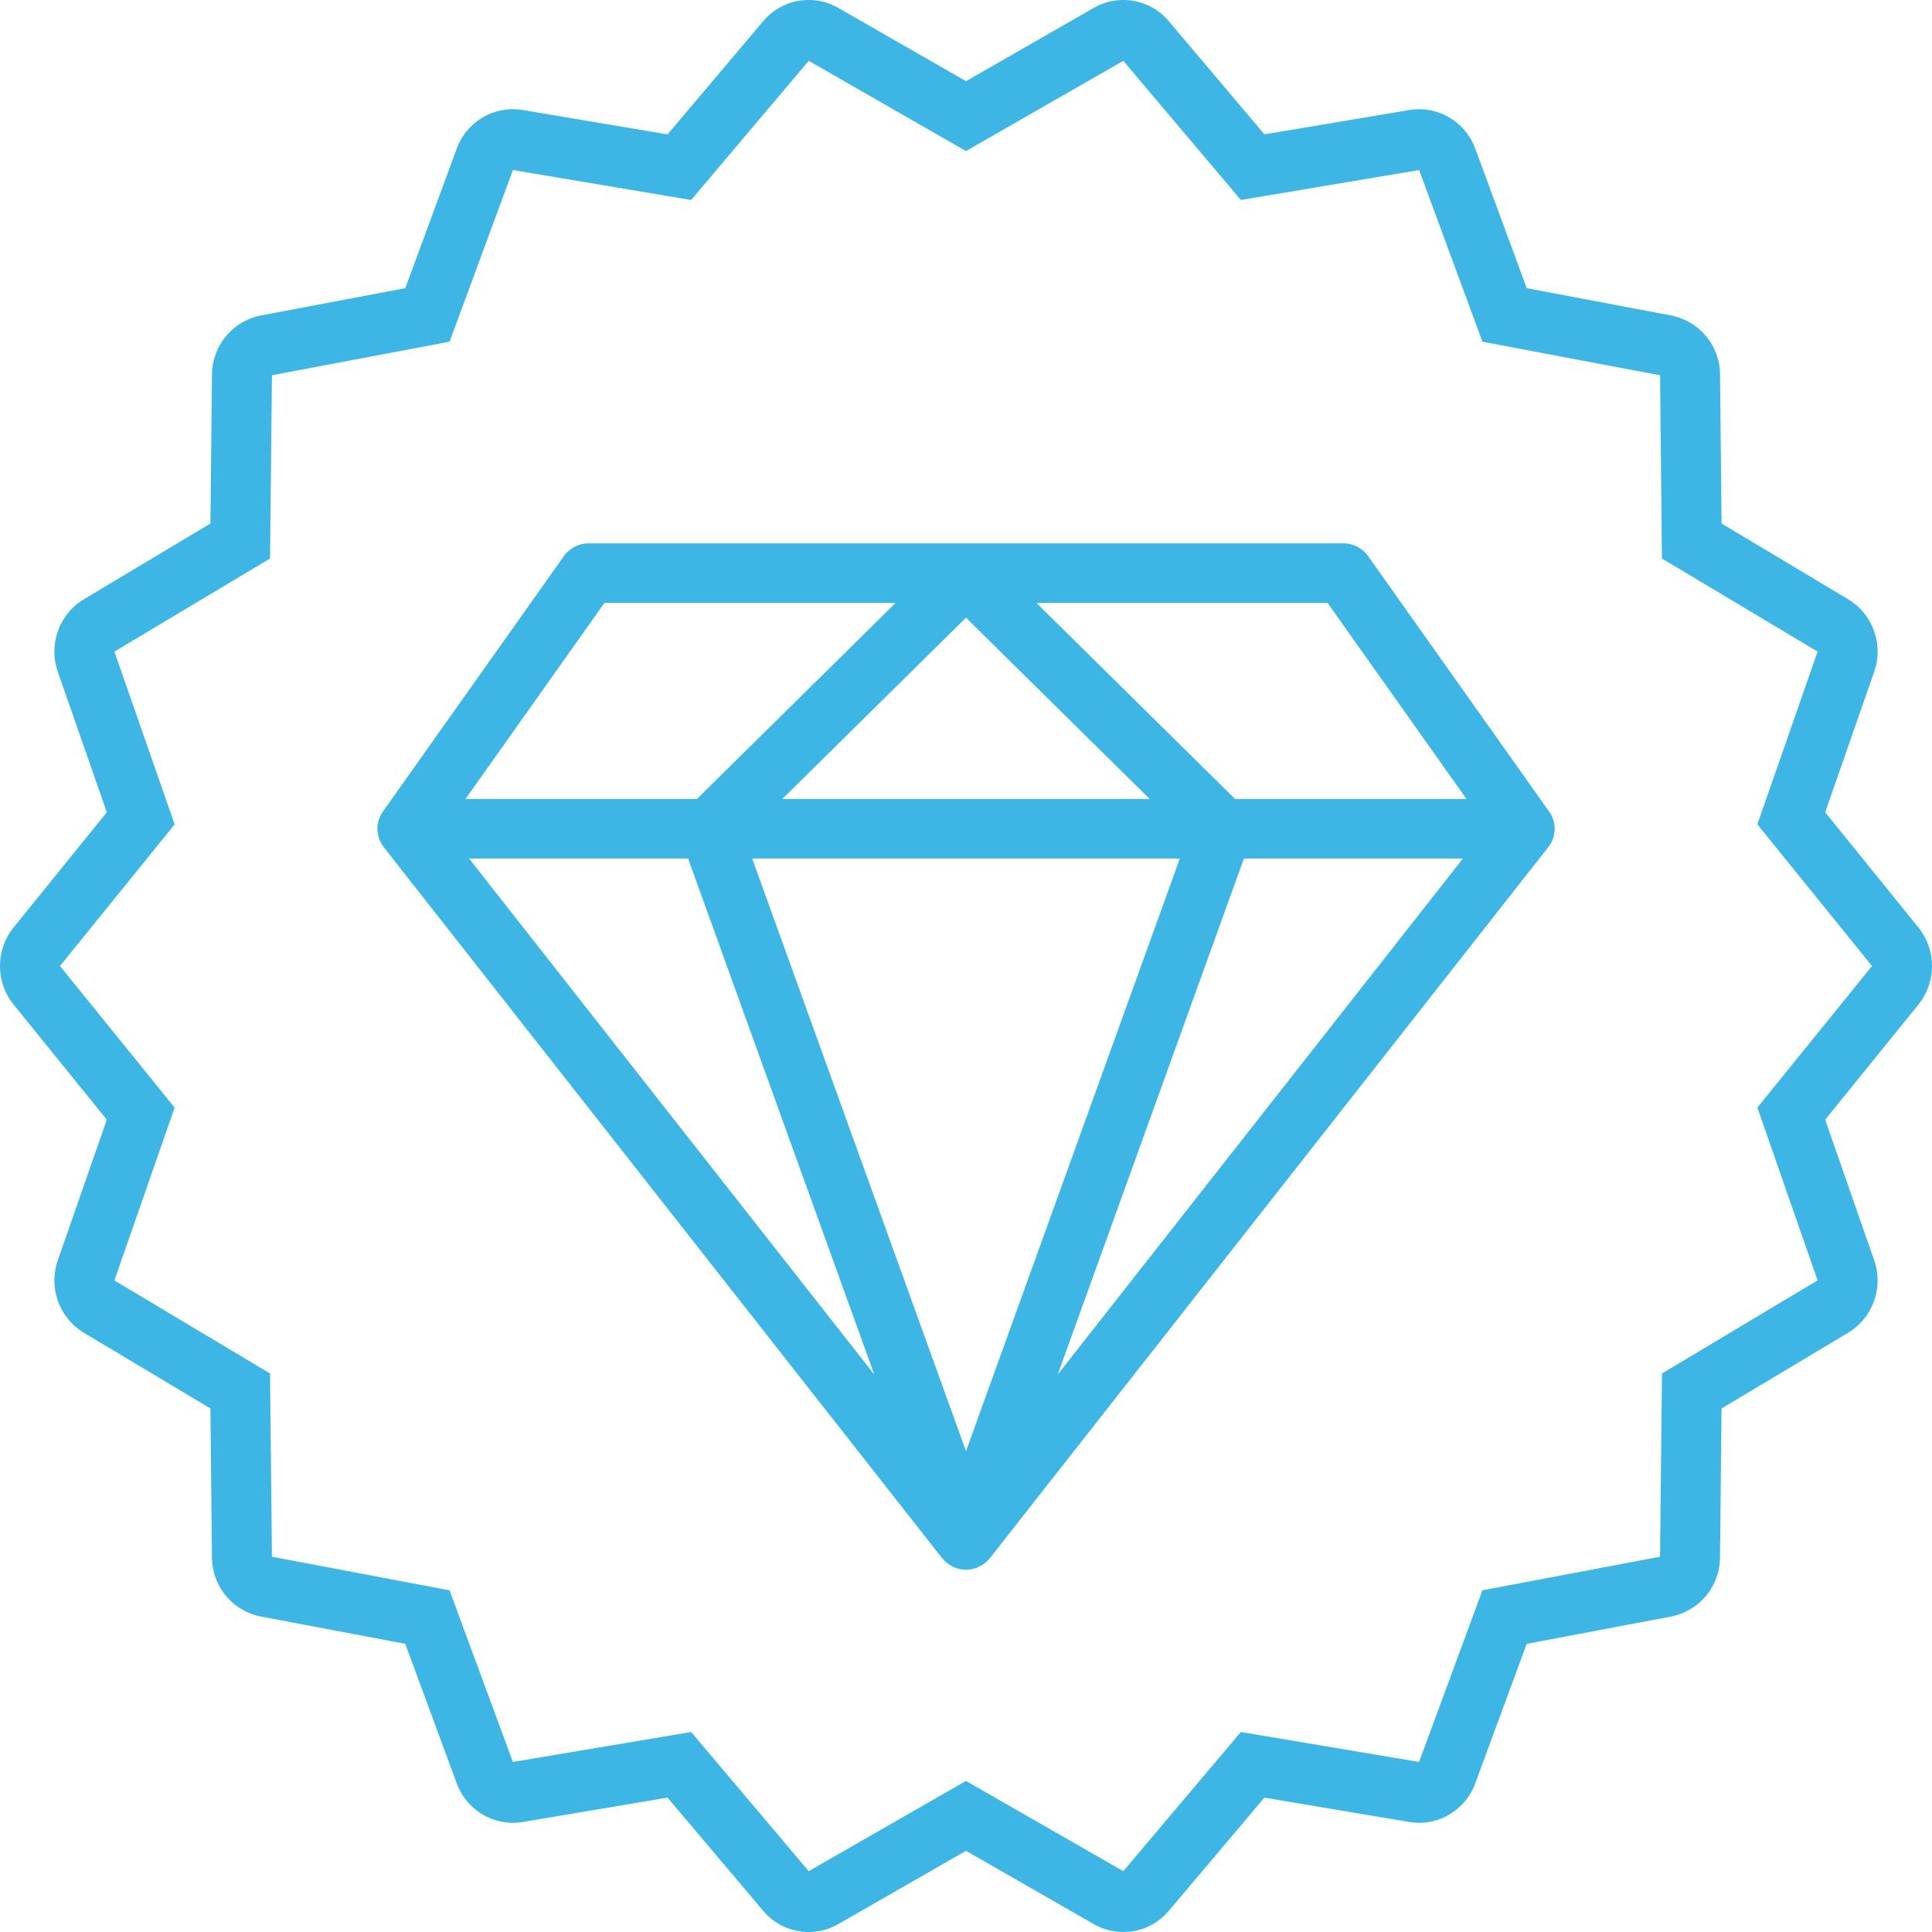
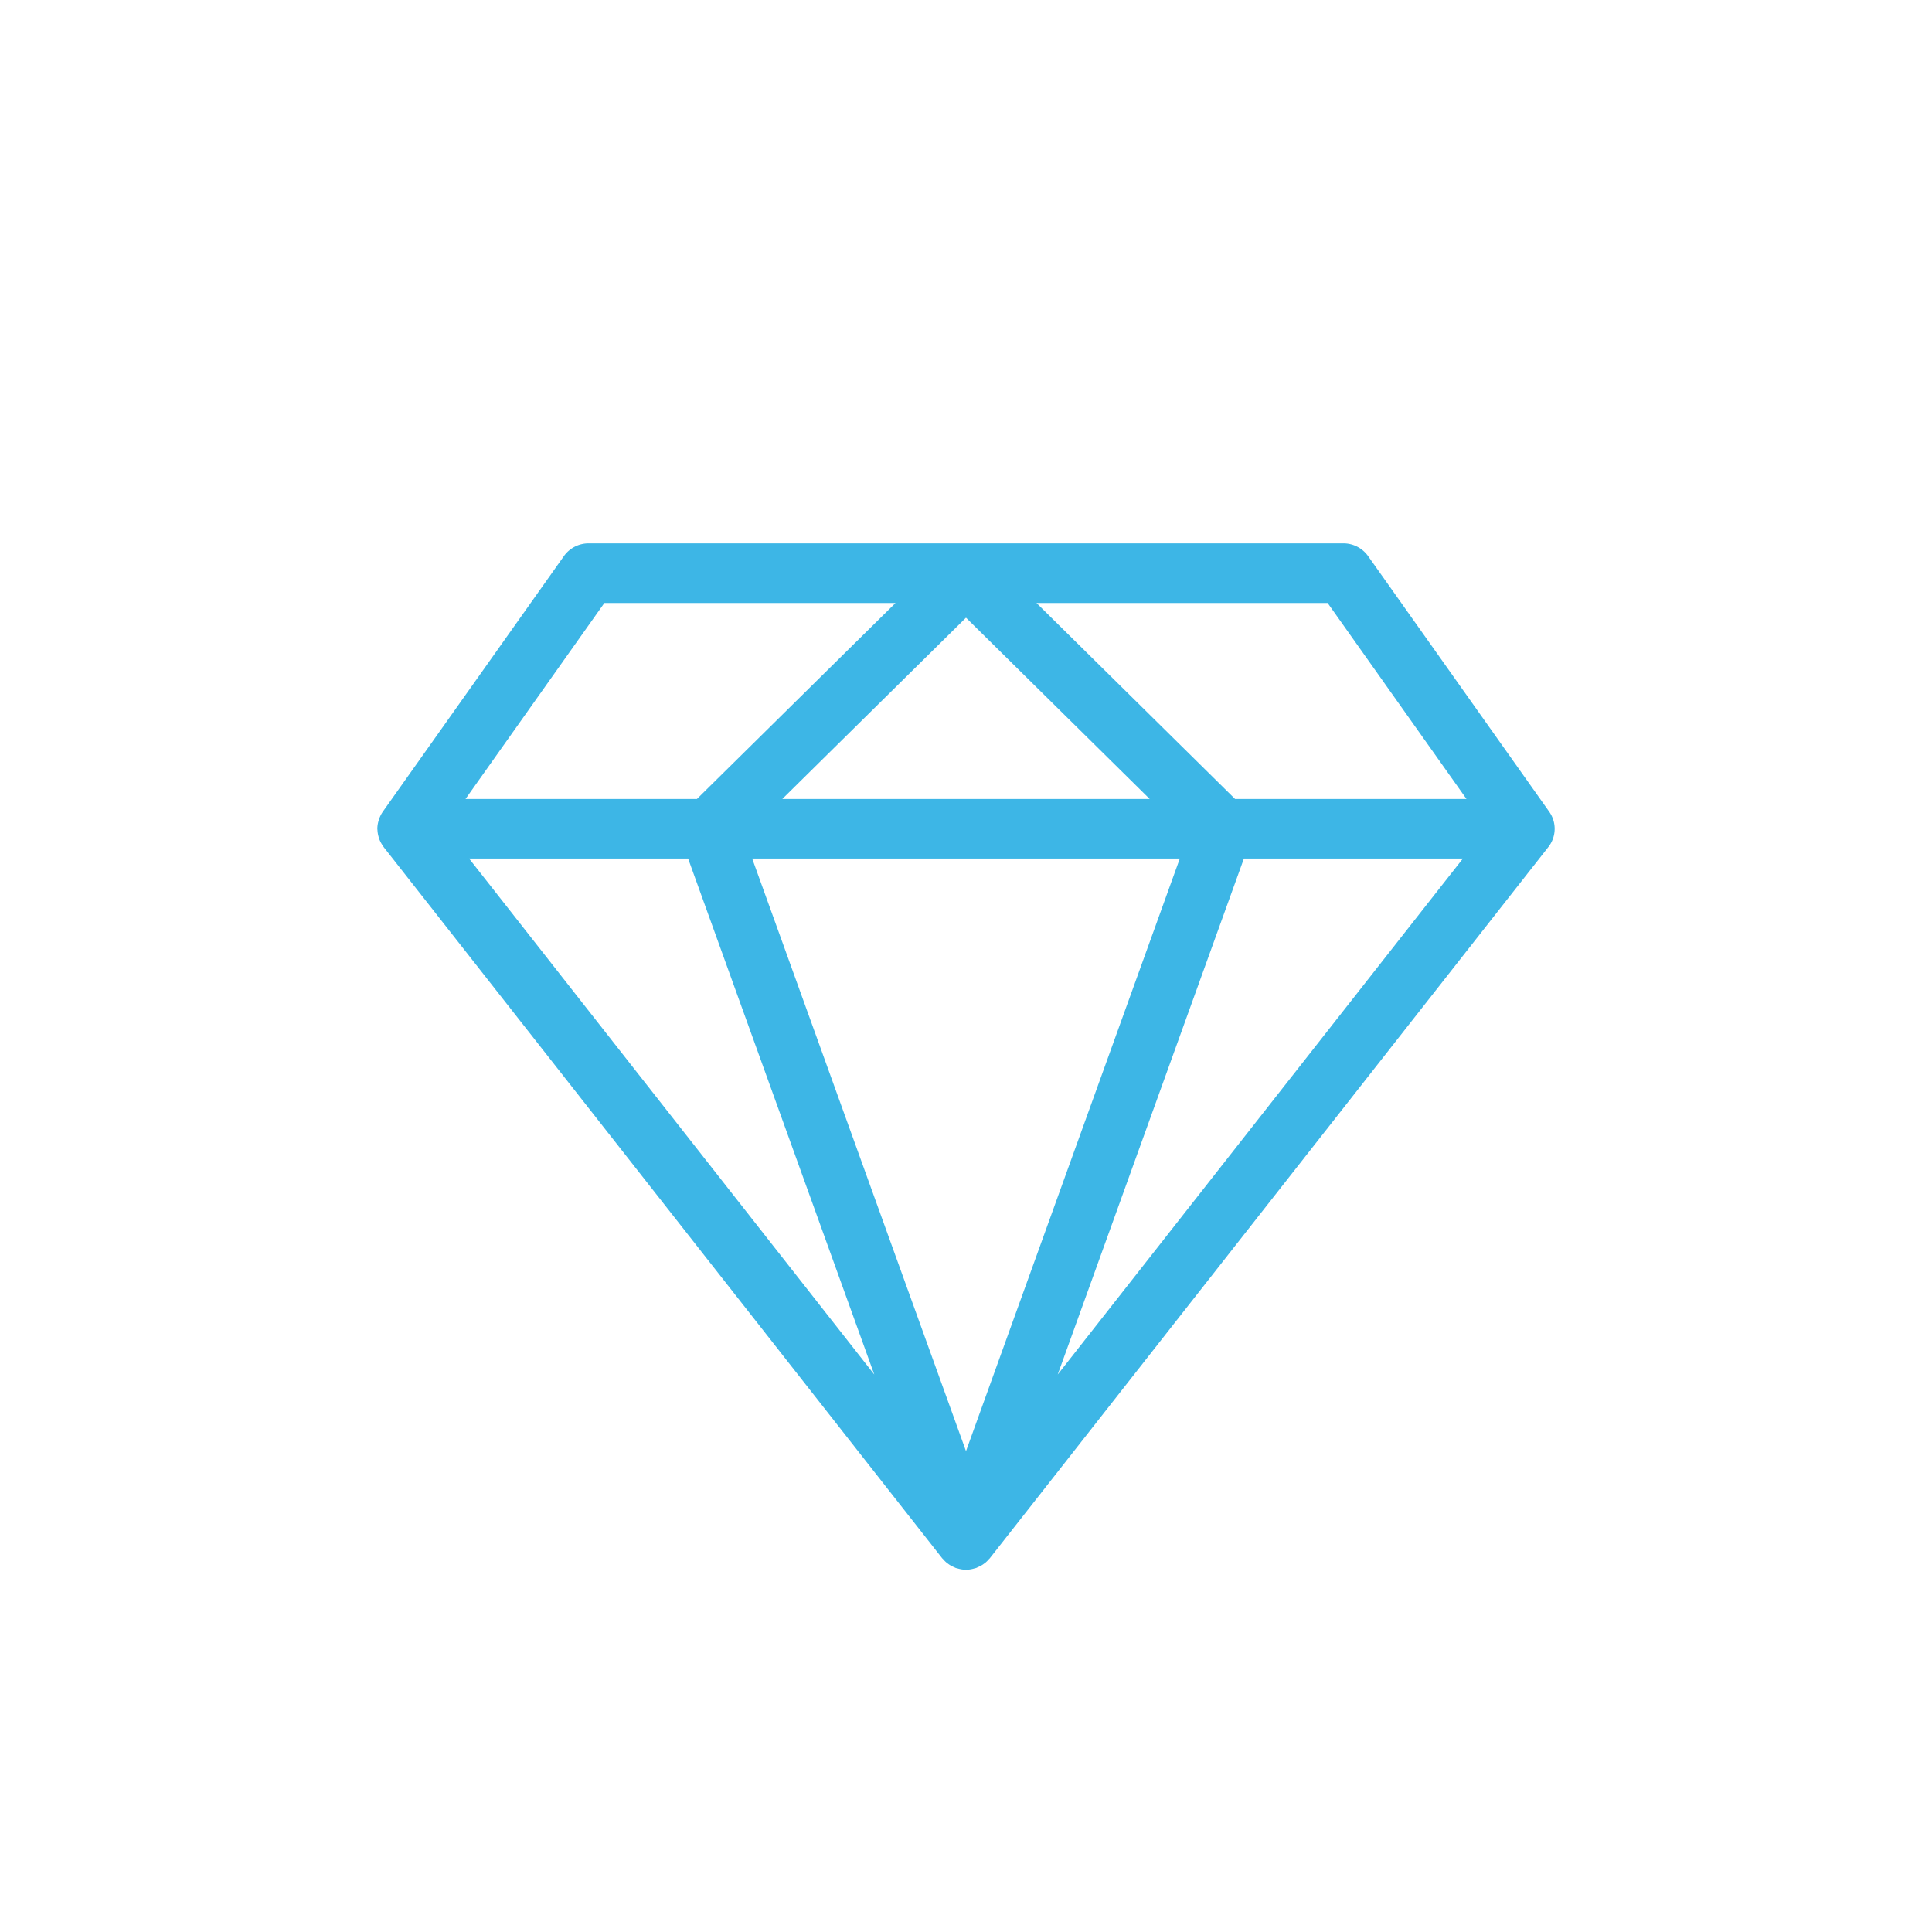
<svg xmlns="http://www.w3.org/2000/svg" height="100px" width="100px" fill="#3db6e6" data-name="Layer 1" viewBox="0 0 128 128" x="0px" y="0px">
  <title>business elements final</title>
-   <path d="M120.924,53.817l3.243-9.303a4.058,4.058,0,0,0-1.728-4.816l-8.379-5.012-.103-9.866a4.015,4.015,0,0,0-3.245-3.92l-9.561-1.808L97.742,9.853a3.977,3.977,0,0,0-3.72-2.618,3.933,3.933,0,0,0-.652.055L83.771,8.902l-6.332-7.494a3.932,3.932,0,0,0-4.974-.886L64,5.378,55.534.522a3.932,3.932,0,0,0-4.973.886L44.229,8.902l-9.598-1.613a3.935,3.935,0,0,0-.652-.055,3.977,3.977,0,0,0-3.72,2.618L26.85,19.092l-9.561,1.808a4.015,4.015,0,0,0-3.245,3.92l-.103,9.866L5.561,39.699a4.058,4.058,0,0,0-1.728,4.815l3.243,9.303L.903,61.442a4.075,4.075,0,0,0-0,5.116l6.173,7.625L3.833,83.486A4.058,4.058,0,0,0,5.561,88.302l8.379,5.012.103,9.866a4.015,4.015,0,0,0,3.245,3.92l9.561,1.808,3.409,9.24a3.977,3.977,0,0,0,3.72,2.618,3.933,3.933,0,0,0,.652-.054l9.599-1.613,6.332,7.494a3.933,3.933,0,0,0,4.974.886L64,122.622l8.466,4.856a3.932,3.932,0,0,0,4.973-.886l6.331-7.494,9.598,1.613a3.935,3.935,0,0,0,.652.055,3.977,3.977,0,0,0,3.72-2.618l3.409-9.239,9.561-1.808a4.015,4.015,0,0,0,3.245-3.92l.103-9.866,8.38-5.013a4.058,4.058,0,0,0,1.728-4.815l-3.243-9.303,6.173-7.625a4.075,4.075,0,0,0,0-5.116Zm-4.494,19.565,3.99,11.447-10.311,6.168-.127,12.14-11.768,2.225-4.196,11.372-11.808-1.984-7.789,9.219L64,117.992l-10.422,5.977-7.789-9.219-11.809,1.984-4.196-11.372L18.017,103.137,17.89,90.997,7.58,84.83l3.99-11.447L3.974,64l7.596-9.382-3.99-11.447,10.311-6.168.127-12.14,11.768-2.225,4.196-11.372,11.808,1.984,7.789-9.219L64,10.008,74.422,4.031l7.789,9.219,11.809-1.984,4.196,11.372L109.983,24.863l.126,12.14,10.311,6.167-3.99,11.447L124.026,64Z" />
  <path d="M90.639,36.842A2.006,2.006,0,0,0,89,36h-50a2.006,2.006,0,0,0-1.639.842l-12,16.936-.002.004a1.951,1.951,0,0,0-.253.516c-.011.032-.021.063-.03.096a1.931,1.931,0,0,0-.077.513c0,.011.003.022.003.033 0.0.024.006.047.007.071a1.932,1.932,0,0,0,.089.482c.012.038.021.074.035.111a1.951,1.951,0,0,0,.258.467c.011.015.015.033.027.048L62.417,103.232l.002.002 0.0 0c.02.025.045.043.066.067a1.962,1.962,0,0,0,.218.22c.036.03.073.056.111.084.029.021.056.042.086.062.049.032.1.06.152.088.053.029.108.053.163.076.039.016.073.039.114.053.015.005.03.007.044.011.027.009.054.013.081.021l.017.004c.04.011.079.023.12.031a1.781,1.781,0,0,0,.817,0c.041-.008.08-.02.12-.031l.019-.005c.026-.008.053-.012.079-.021.015-.005.03-.006.045-.012.04-.014.075-.037.114-.053.056-.024.11-.048.163-.076.053-.028.104-.057.154-.089.029-.019.055-.04.084-.06.038-.028.076-.054.112-.084a1.964,1.964,0,0,0,.218-.22c.021-.024.046-.042.066-.067l.001-.002L102.581,56.119a1.955,1.955,0,0,0,.058-2.341ZM40.042,39.948h19.29L46.175,52.933H30.842Zm23.958.975,12.169,12.01H51.831ZM31.078,56.88H45.589L57.922,91.064ZM64,96.142,49.834,56.88H78.166Zm6.078-5.078L82.412,56.88H96.922ZM81.825,52.933,68.668,39.948h19.29l9.2,12.985Z" />
</svg>